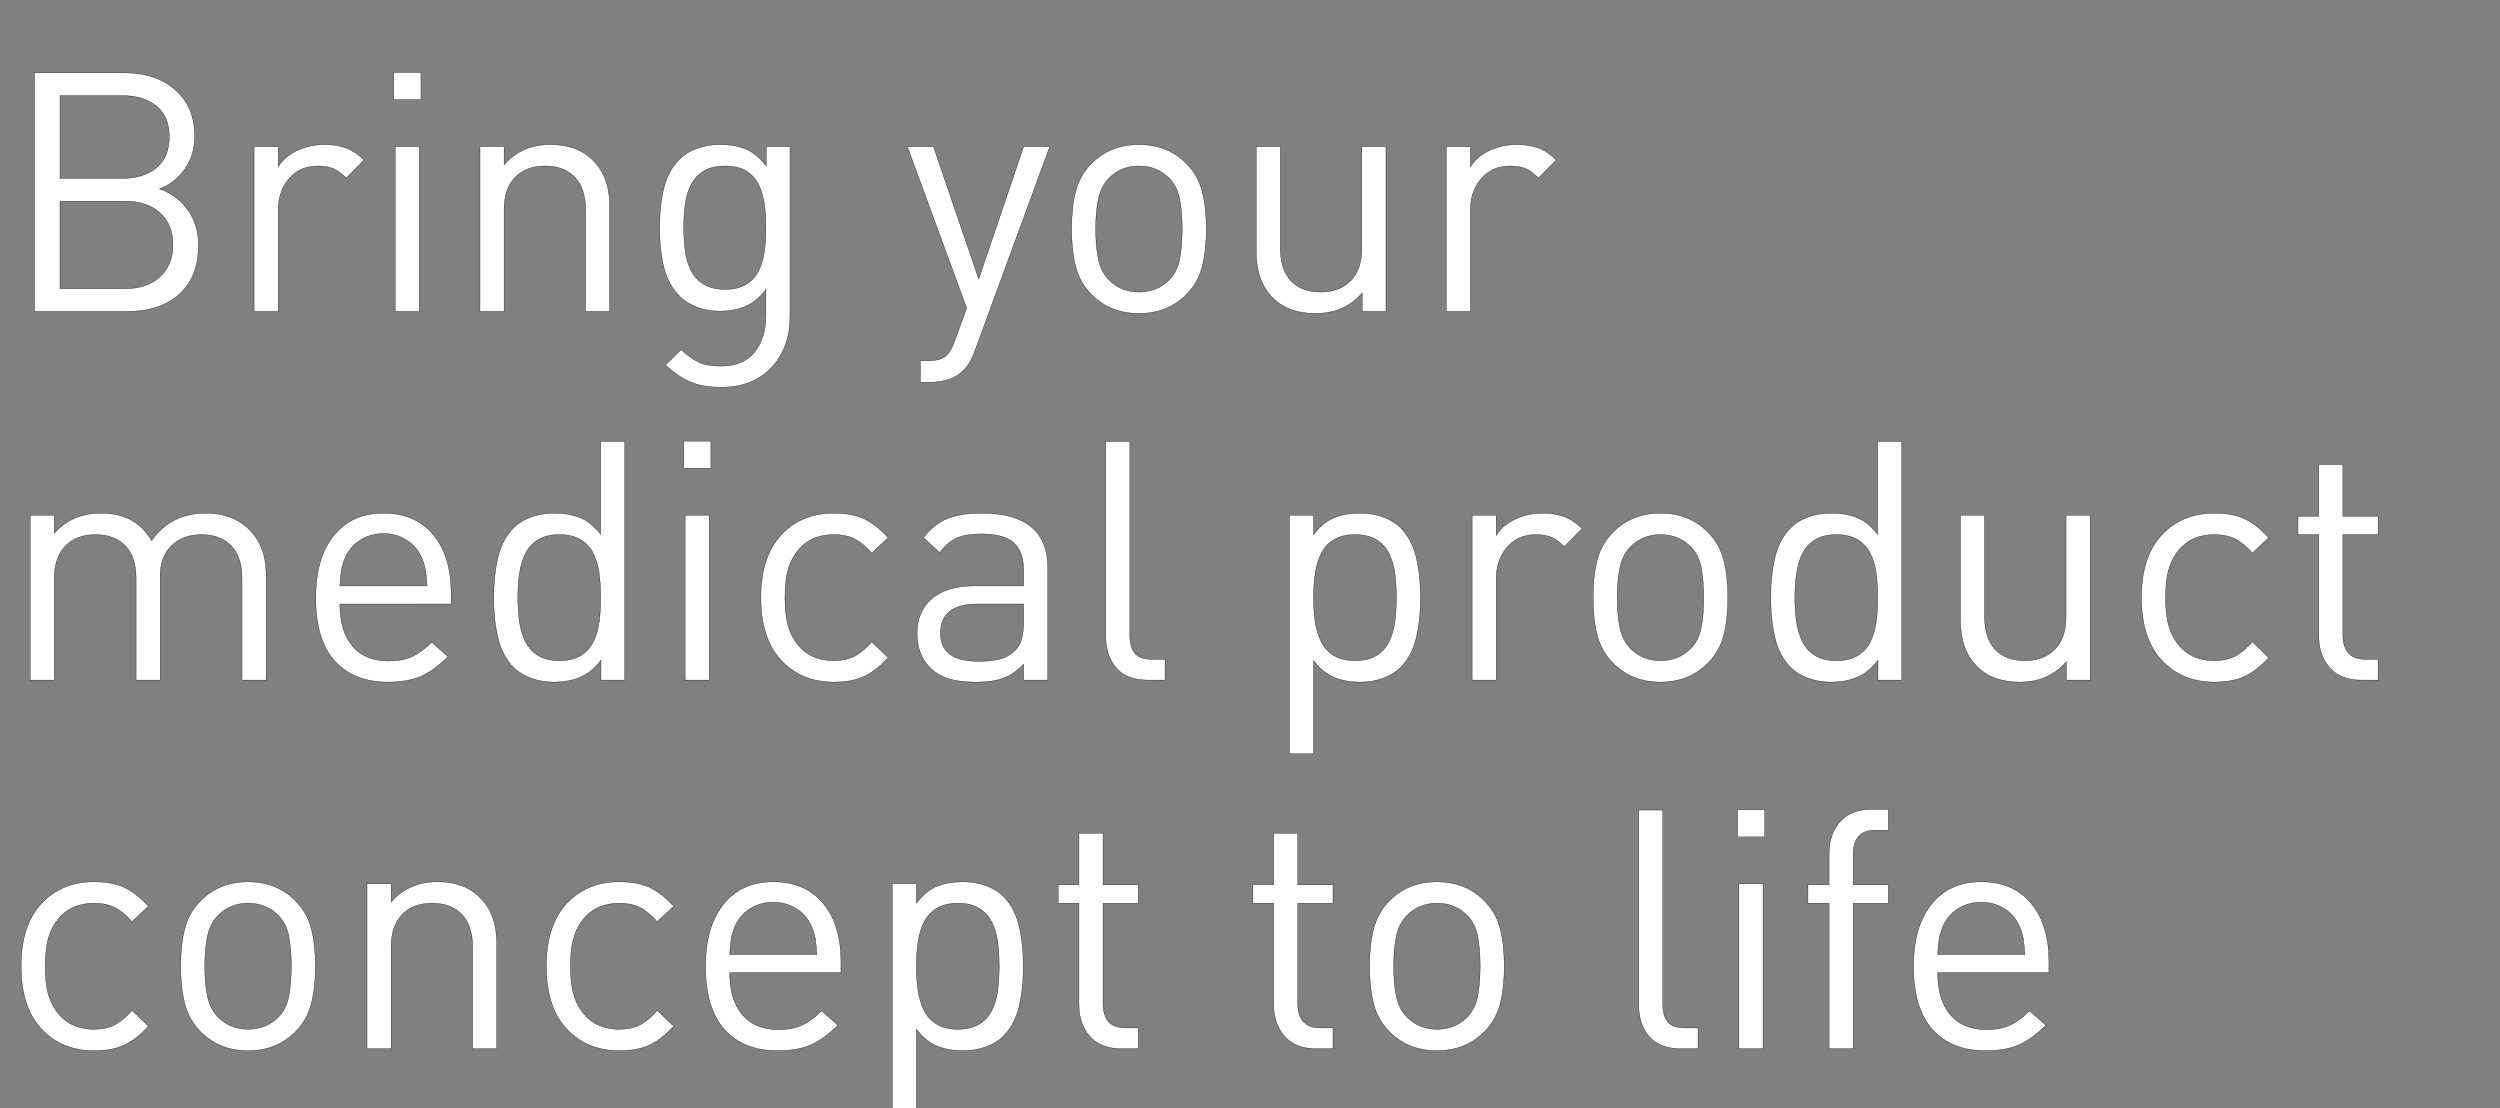
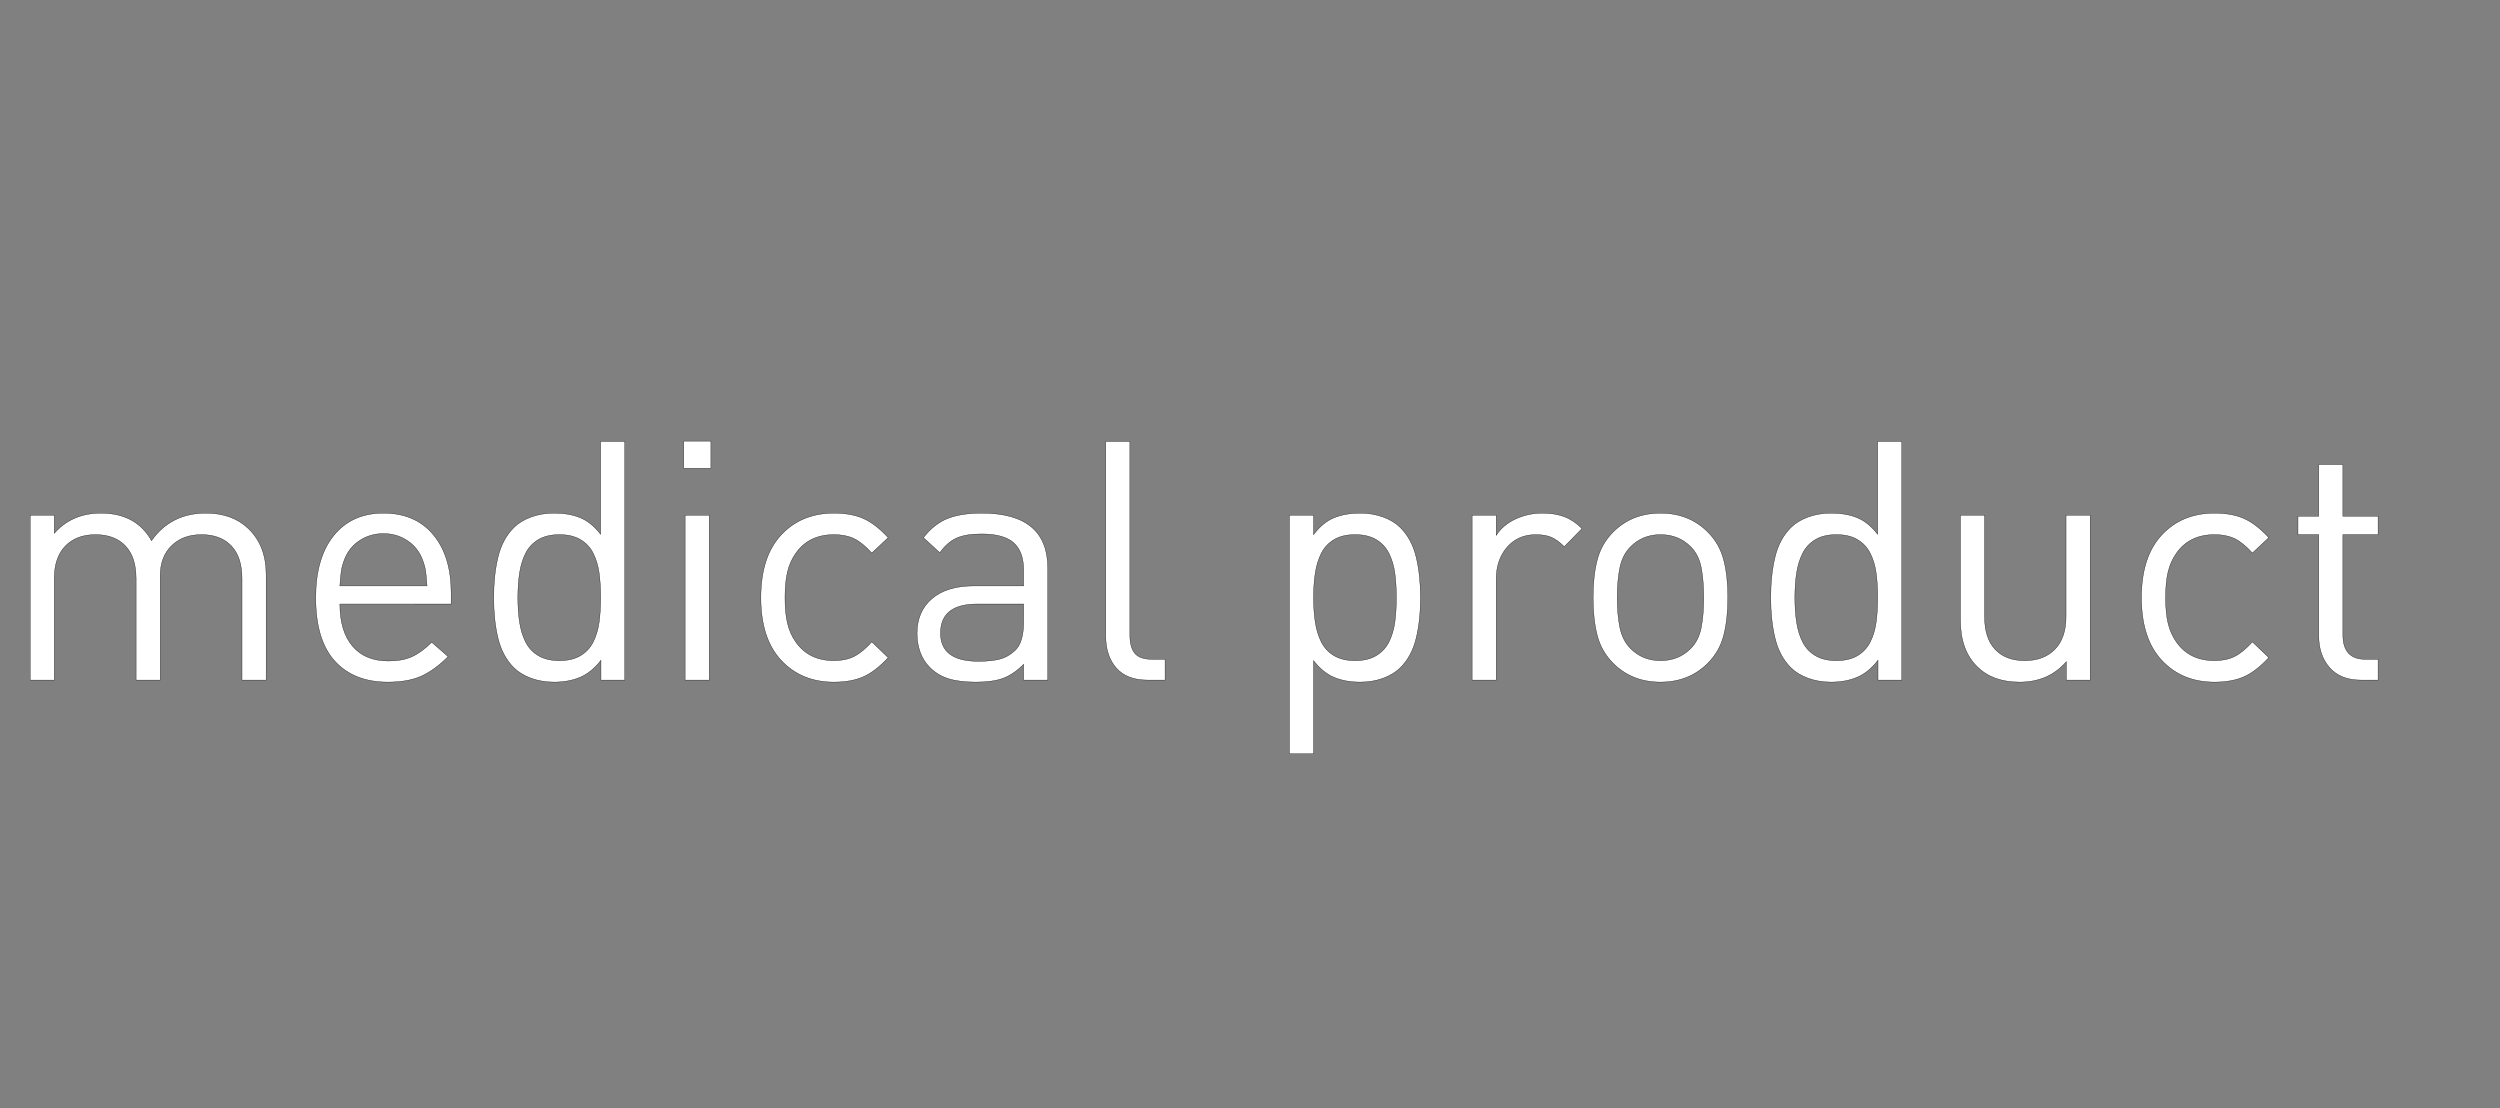
<svg xmlns="http://www.w3.org/2000/svg" width="160.127" height="71" viewBox="0 0 160.127 71">
  <rect x="0" y="0" width="160.127" height="71" fill="#808080" stroke="none" />
  <g fill="#fff" stroke="#000">
-     <path d="M12.71 15.72q0-1.33-.677-2.275-.676-.945-1.814-1.352.987-.365 1.62-1.267.634-.902.634-2.082 0-1.89-1.245-2.985-1.245-1.094-3.263-1.094H2.21V19.95h5.947q2.082 0 3.317-1.095 1.234-1.095 1.234-3.134zm-1.868-6.955q0 1.31-.827 1.986-.827.676-2.18.676H3.844V6.124h3.993q1.352 0 2.179.666.827.665.827 1.975zm.236 6.913q0 1.288-.827 2.05-.826.762-2.243.762H3.843v-5.603h4.165q1.417 0 2.243.751.827.752.827 2.04zM23.315 10.246q-.537-.536-1.138-.762-.601-.225-1.396-.225-.923 0-1.728.375-.805.376-1.234 1.042V9.388h-1.546V19.95h1.546v-6.483q0-1.224.697-2.03.698-.804 1.836-.804.601 0 .998.171.397.172.827.602zM26.964 6.382V4.643h-1.739v1.739zm-.107 13.568V9.388H25.31V19.95zM39.05 19.95v-6.763q0-1.889-1.094-2.94-.987-.988-2.705-.988-1.825 0-2.963 1.288v-1.16h-1.545V19.95h1.545v-6.505q0-1.352.698-2.082.698-.73 1.922-.73 1.223 0 1.91.719.687.72.687 2.093v6.505zM50.6 20.272V9.388h-1.523v1.245q-.601-.795-1.31-1.084-.708-.29-1.653-.29-.794 0-1.47.247-.677.247-1.106.676-.73.73-1.01 1.835-.278 1.106-.278 2.566 0 1.46.279 2.565.279 1.106 1.009 1.836.43.43 1.095.687.665.258 1.46.258.923 0 1.642-.301.72-.3 1.32-1.073v1.653q0 1.438-.719 2.34-.72.901-2.179.901-.859 0-1.374-.236-.515-.236-1.16-.816l-1.008.988q.858.773 1.642 1.095.784.322 1.943.322 2.04 0 3.22-1.267 1.18-1.266 1.18-3.263zm-1.545-5.69q0 .86-.096 1.536-.097.676-.365 1.224-.269.547-.795.87-.526.321-1.363.321-.816 0-1.352-.322-.537-.322-.816-.87-.28-.547-.376-1.234-.097-.687-.097-1.524t.097-1.524q.097-.687.376-1.235.279-.547.816-.87.536-.321 1.352-.321.837 0 1.363.322t.795.88q.268.558.365 1.224.096.665.096 1.524zM67.239 9.388h-1.675l-2.876 8.48-2.899-8.48h-1.674l3.8 10.347-.752 2.061q-.257.752-.612 1.03-.354.28-1.127.28h-.472v1.374h.666q.6 0 1.137-.172t.924-.558q.45-.408.751-1.245zM77.265 14.669q0-1.396-.269-2.426-.268-1.03-1.02-1.782-1.202-1.202-3.027-1.202-1.824 0-3.027 1.202-.751.751-1.02 1.782-.268 1.03-.268 2.426 0 1.395.269 2.426.268 1.03 1.02 1.782 1.202 1.202 3.026 1.202 1.825 0 3.028-1.202.75-.752 1.02-1.782.268-1.03.268-2.426zm-1.546 0q0 1.116-.161 1.932-.161.816-.676 1.331-.773.773-1.933.773-1.137 0-1.91-.773-.515-.515-.687-1.331-.172-.816-.172-1.932 0-1.117.172-1.932.172-.816.687-1.331.773-.773 1.91-.773 1.16 0 1.933.773.515.515.676 1.33.16.816.16 1.933zM88.772 19.95V9.388h-1.546v6.504q0 1.353-.709 2.083-.708.73-1.932.73-1.223 0-1.9-.72-.676-.719-.676-2.093V9.388h-1.546v6.74q0 1.911 1.074 2.963.987.988 2.726.988 1.847 0 2.984-1.31v1.181zM99.678 10.246q-.537-.536-1.138-.762-.601-.225-1.396-.225-.923 0-1.728.375-.805.376-1.234 1.042V9.388h-1.546V19.95h1.546v-6.483q0-1.224.697-2.03.698-.804 1.836-.804.601 0 .998.171.397.172.827.602z" stroke-width=".021" />
-   </g>
+     </g>
  <g fill="#fff" stroke="#000">
    <path d="M17.046 43.56v-6.763q0-1.846-1.138-2.94-1.03-.988-2.726-.988-2.233 0-3.478 1.76-.988-1.76-3.242-1.76-1.846 0-2.984 1.288v-1.16H1.932V43.56h1.546v-6.505q0-1.352.708-2.082.709-.73 1.932-.73 1.224 0 1.911.719.687.72.687 2.093v6.505h1.546v-6.677q0-1.223.73-1.932.73-.708 1.91-.708 1.224 0 1.911.719.687.72.687 2.093v6.505zM28.896 38.687v-.709q0-2.361-1.148-3.735-1.149-1.374-3.188-1.374-2.018 0-3.178 1.427-1.159 1.428-1.159 3.983 0 2.726 1.224 4.068 1.224 1.342 3.392 1.342 1.31 0 2.157-.387.848-.386 1.707-1.245l-1.052-.923q-.644.644-1.256.923-.612.28-1.513.28-1.503 0-2.308-.956-.805-.955-.805-2.694zm-1.545-1.16h-5.582q.043-.665.097-.998.053-.333.225-.762.3-.73.966-1.16.666-.429 1.503-.429.837 0 1.503.43.665.43.966 1.159.171.43.225.762.054.333.097.998zM40.017 43.56V28.275h-1.546v5.946q-.6-.773-1.31-1.062-.708-.29-1.674-.29-.794 0-1.47.247-.677.247-1.106.676-.73.73-1.009 1.878-.28 1.149-.28 2.609t.28 2.608q.28 1.149 1.009 1.879.43.429 1.106.676.676.247 1.47.247.945 0 1.675-.311.73-.312 1.33-1.085v1.267zm-1.546-5.281q0 .88-.096 1.578-.097.697-.376 1.256-.28.558-.816.88-.537.322-1.352.322-.816 0-1.353-.322t-.816-.88q-.279-.559-.386-1.267-.107-.708-.107-1.567t.107-1.567q.107-.709.386-1.267.28-.558.816-.88.537-.322 1.353-.322.815 0 1.352.322.537.322.816.88.28.558.376 1.256.096.698.096 1.578zM45.534 29.992v-1.739h-1.739v1.739zm-.107 13.568V32.998h-1.546V43.56zM56.891 42.122l-1.052-1.01q-.6.666-1.138.934-.536.269-1.288.269-1.61 0-2.447-1.202-.365-.516-.526-1.181-.161-.666-.161-1.653 0-.988.16-1.653.162-.666.527-1.181.837-1.202 2.447-1.202.752 0 1.288.257.537.258 1.138.923l1.052-.987q-.816-.88-1.589-1.224-.772-.343-1.889-.343-2.082 0-3.381 1.395-1.299 1.396-1.299 4.015 0 2.619 1.299 4.014 1.299 1.396 3.381 1.396 1.117 0 1.89-.344.772-.343 1.588-1.223zM67.11 43.56v-7.17q0-3.521-4.23-3.521-1.33 0-2.189.343-.859.344-1.546 1.224l1.052.966q.473-.665 1.063-.934.59-.268 1.6-.268 1.438 0 2.071.569.633.569.633 1.75v1.008h-3.177q-1.739 0-2.694.816-.956.816-.956 2.233 0 .644.204 1.202.204.558.59.945.495.515 1.192.74.698.226 1.793.226 1.073 0 1.739-.247.665-.247 1.31-.891v1.009zm-1.546-3.735q0 1.31-.536 1.824-.451.43-.999.57-.547.139-1.363.139-2.426 0-2.426-1.804 0-1.867 2.362-1.867h2.962zM74.624 43.56v-1.331h-.837q-.773 0-1.095-.376-.322-.375-.322-1.17V28.275h-1.546v12.473q0 1.266.676 2.04.677.772 2.008.772zM90.983 38.279q0-1.46-.28-2.609-.278-1.148-1.008-1.878-.43-.43-1.106-.676-.676-.247-1.47-.247-.945 0-1.664.29-.72.29-1.32 1.084v-1.245h-1.546v15.285h1.545v-5.968q.602.773 1.32 1.073.72.3 1.665.3.794 0 1.47-.246.676-.247 1.106-.676.73-.73 1.009-1.879.279-1.148.279-2.608zm-1.546 0q0 .88-.096 1.578-.097.697-.376 1.256-.28.558-.816.88-.537.322-1.352.322-.816 0-1.353-.322t-.816-.88q-.279-.559-.386-1.267-.108-.708-.108-1.567t.108-1.567q.107-.709.386-1.267.28-.558.816-.88.537-.322 1.353-.322.815 0 1.352.322.537.322.816.88.279.558.376 1.256.096.698.096 1.578zM101.33 33.856q-.536-.536-1.137-.762-.601-.225-1.396-.225-.923 0-1.728.375-.805.376-1.234 1.042v-1.288h-1.546V43.56h1.546v-6.483q0-1.224.697-2.03.698-.804 1.836-.804.601 0 .998.171.397.172.827.602zM110.67 38.279q0-1.396-.269-2.426-.268-1.03-1.02-1.782-1.202-1.202-3.027-1.202-1.825 0-3.027 1.202-.751.751-1.02 1.782-.268 1.03-.268 2.426 0 1.395.268 2.426.269 1.03 1.02 1.782 1.202 1.202 3.027 1.202 1.825 0 3.027-1.202.752-.752 1.02-1.782t.268-2.426zm-1.546 0q0 1.116-.161 1.932-.161.816-.677 1.331-.772.773-1.932.773-1.138 0-1.91-.773-.516-.515-.687-1.331-.172-.816-.172-1.932 0-1.117.172-1.932.171-.816.687-1.331.772-.773 1.91-.773 1.16 0 1.932.773.516.515.677 1.33.16.816.16 1.933zM121.811 43.56V28.275h-1.545v5.946q-.601-.773-1.31-1.062-.708-.29-1.674-.29-.795 0-1.471.247t-1.106.676q-.73.73-1.009 1.878-.279 1.149-.279 2.609t.28 2.608q.278 1.149 1.008 1.879.43.429 1.106.676.676.247 1.47.247.945 0 1.675-.311.73-.312 1.331-1.085v1.267zm-1.545-5.281q0 .88-.097 1.578-.096.697-.376 1.256-.279.558-.815.88-.537.322-1.353.322t-1.352-.322q-.537-.322-.816-.88-.28-.559-.387-1.267-.107-.708-.107-1.567t.107-1.567q.108-.709.387-1.267.279-.558.816-.88.536-.322 1.352-.322.816 0 1.353.322.536.322.815.88.28.558.376 1.256.097.698.097 1.578zM133.877 43.56V32.998h-1.546v6.504q0 1.353-.709 2.083-.708.73-1.932.73-1.223 0-1.9-.72-.676-.719-.676-2.093v-6.504h-1.546v6.74q0 1.911 1.074 2.963.987.988 2.726.988 1.847 0 2.984-1.31v1.181zM145.32 42.122l-1.053-1.01q-.6.666-1.137.934-.537.269-1.289.269-1.61 0-2.447-1.202-.365-.516-.526-1.181-.161-.666-.161-1.653 0-.988.161-1.653.161-.666.526-1.181.837-1.202 2.447-1.202.752 0 1.289.257.536.258 1.137.923l1.052-.987q-.816-.88-1.588-1.224-.773-.343-1.89-.343-2.082 0-3.38 1.395-1.3 1.396-1.3 4.015 0 2.619 1.3 4.014 1.298 1.396 3.38 1.396 1.117 0 1.89-.344.772-.343 1.588-1.223zM152.318 43.56v-1.331h-.816q-.73 0-1.084-.397-.354-.397-.354-1.149v-6.44h2.254v-1.181h-2.254v-3.306h-1.546v3.306h-1.331v1.18h1.331v6.484q0 1.245.698 2.04.698.794 2.007.794z" stroke-width=".021" />
  </g>
  <g fill="#fff" stroke="#000">
-     <path d="M9.51 65.732l-1.051-1.01q-.602.666-1.138.934-.537.269-1.288.269-1.61 0-2.448-1.202-.365-.516-.526-1.181-.16-.666-.16-1.653 0-.988.16-1.653.161-.666.526-1.181.837-1.202 2.448-1.202.751 0 1.288.257.536.258 1.138.923l1.051-.987q-.815-.88-1.588-1.224-.773-.343-1.89-.343-2.082 0-3.38 1.395-1.3 1.396-1.3 4.015 0 2.619 1.3 4.014Q3.95 67.3 6.031 67.3q1.117 0 1.89-.344.773-.343 1.588-1.223zM20.202 61.889q0-1.396-.269-2.426-.268-1.03-1.02-1.782-1.202-1.202-3.026-1.202-1.825 0-3.027 1.202-.752.751-1.02 1.782-.269 1.03-.269 2.426 0 1.395.269 2.426.268 1.03 1.02 1.782 1.202 1.202 3.027 1.202 1.824 0 3.027-1.202.751-.752 1.02-1.782.268-1.03.268-2.426zm-1.546 0q0 1.116-.161 1.932-.161.816-.676 1.331-.773.773-1.932.773-1.138 0-1.911-.773-.515-.515-.687-1.331-.172-.816-.172-1.932 0-1.117.172-1.932.172-.816.687-1.331.773-.773 1.91-.773 1.16 0 1.933.773.515.515.676 1.33.161.816.161 1.933zM31.816 67.17v-6.763q0-1.889-1.095-2.94-.987-.988-2.705-.988-1.825 0-2.962 1.288v-1.16h-1.546V67.17h1.546v-6.505q0-1.352.697-2.082.698-.73 1.922-.73 1.223 0 1.91.719.687.72.687 2.093v6.505zM43.151 65.732l-1.052-1.01q-.6.666-1.137.934-.537.269-1.288.269-1.61 0-2.448-1.202-.365-.516-.526-1.181-.16-.666-.16-1.653 0-.988.16-1.653.161-.666.526-1.181.837-1.202 2.448-1.202.75 0 1.288.257.536.258 1.137.923l1.052-.987q-.815-.88-1.588-1.224-.773-.343-1.89-.343-2.082 0-3.38 1.395-1.3 1.396-1.3 4.015 0 2.619 1.3 4.014 1.298 1.396 3.38 1.396 1.117 0 1.89-.344.773-.343 1.588-1.223zM53.864 62.297v-.709q0-2.361-1.148-3.735-1.149-1.374-3.189-1.374-2.018 0-3.177 1.427-1.16 1.428-1.16 3.983 0 2.726 1.225 4.068 1.223 1.342 3.392 1.342 1.31 0 2.157-.387.848-.386 1.707-1.245l-1.052-.923q-.644.644-1.256.923-.612.28-1.513.28-1.503 0-2.308-.956-.805-.955-.805-2.694zm-1.546-1.16h-5.581q.043-.665.096-.998.054-.333.226-.762.3-.73.966-1.16.665-.429 1.502-.429.838 0 1.503.43.666.43.966 1.159.172.43.226.762.053.333.096.998zM65.543 61.889q0-1.46-.28-2.609-.278-1.148-1.008-1.878-.43-.43-1.106-.676-.676-.247-1.47-.247-.945 0-1.664.29-.72.29-1.32 1.084v-1.245h-1.546v15.285h1.545v-5.968q.602.773 1.32 1.073.72.3 1.665.3.794 0 1.47-.246.676-.247 1.106-.676.73-.73 1.009-1.879.279-1.148.279-2.608zm-1.546 0q0 .88-.096 1.578-.097.697-.376 1.256-.28.558-.816.88-.537.322-1.352.322-.816 0-1.353-.322t-.816-.88q-.279-.559-.386-1.267-.108-.708-.108-1.567t.108-1.567q.107-.709.386-1.267.28-.558.816-.88.537-.322 1.353-.322.815 0 1.352.322.537.322.816.88.279.558.376 1.256.096.698.096 1.578zM72.907 67.17v-1.331h-.816q-.73 0-1.084-.397-.355-.397-.355-1.149v-6.44h2.255v-1.181h-2.255v-3.306h-1.545v3.306h-1.331v1.18h1.33v6.484q0 1.245.698 2.04.698.794 2.008.794z" stroke-width=".021" />
-   </g>
+     </g>
  <g fill="#fff" stroke="#000">
-     <path d="M85.38 67.17v-1.331h-.816q-.73 0-1.084-.397-.355-.397-.355-1.149v-6.44h2.255v-1.181h-2.255v-3.306H81.58v3.306h-1.331v1.18h1.33v6.484q0 1.245.698 2.04.698.794 2.008.794zM96.35 61.889q0-1.396-.268-2.426-.269-1.03-1.02-1.782-1.202-1.202-3.027-1.202-1.825 0-3.027 1.202-.752.751-1.02 1.782-.268 1.03-.268 2.426 0 1.395.268 2.426.268 1.03 1.02 1.782 1.202 1.202 3.027 1.202 1.825 0 3.027-1.202.751-.752 1.02-1.782.268-1.03.268-2.426zm-1.546 0q0 1.116-.16 1.932-.162.816-.677 1.331-.773.773-1.932.773-1.138 0-1.91-.773-.516-.515-.688-1.331-.172-.816-.172-1.932 0-1.117.172-1.932.172-.816.687-1.331.773-.773 1.91-.773 1.16 0 1.933.773.515.515.676 1.33.161.816.161 1.933zM108.759 67.17v-1.331h-.838q-.772 0-1.094-.376-.322-.375-.322-1.17V51.885h-1.546v12.473q0 1.266.676 2.04.676.772 2.007.772zM113.03 53.602v-1.739h-1.738v1.739zm-.106 13.568V56.608h-1.546V67.17zM120.953 57.853v-1.181h-2.254v-1.954q0-.751.343-1.148.344-.397 1.073-.397h.838v-1.331h-1.117q-1.288 0-1.985.794-.698.794-.698 2.04v1.996H115.8v1.18h1.353v9.318h1.546v-9.317zM131.236 62.297v-.709q0-2.361-1.149-3.735-1.148-1.374-3.188-1.374-2.018 0-3.177 1.427-1.16 1.428-1.16 3.983 0 2.726 1.225 4.068 1.223 1.342 3.392 1.342 1.31 0 2.157-.387.848-.386 1.707-1.245l-1.052-.923q-.644.644-1.256.923-.612.28-1.514.28-1.502 0-2.307-.956-.805-.955-.805-2.694zm-1.546-1.16h-5.581q.042-.665.096-.998.054-.333.226-.762.3-.73.966-1.16.665-.429 1.502-.429.838 0 1.503.43.666.43.966 1.159.172.43.226.762.053.333.096.998z" stroke-width=".021" />
-   </g>
+     </g>
</svg>